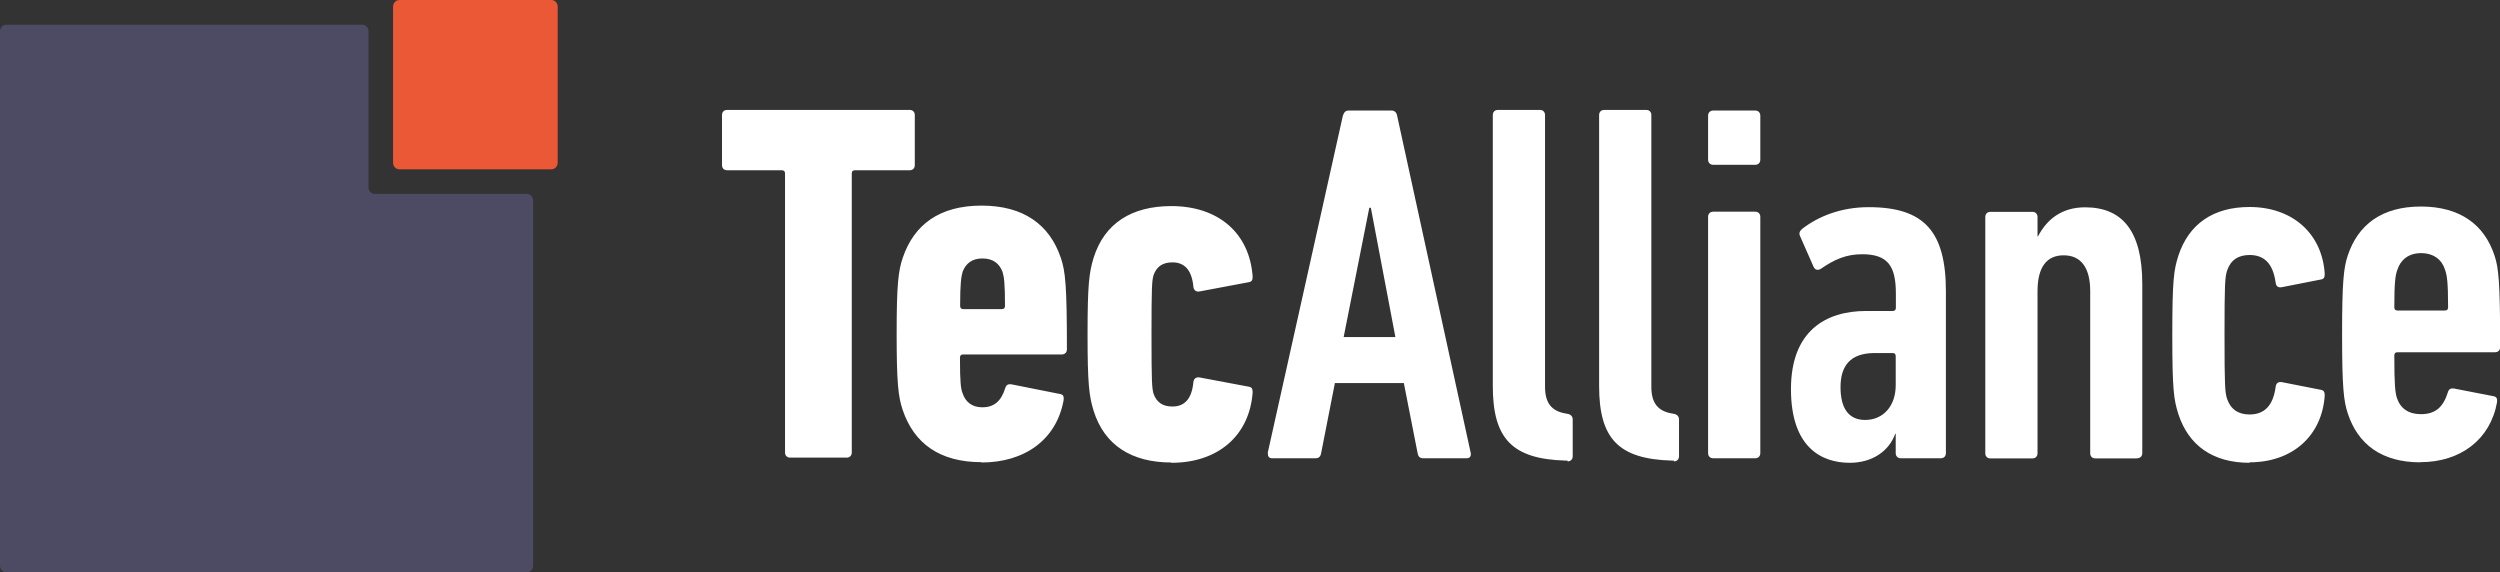
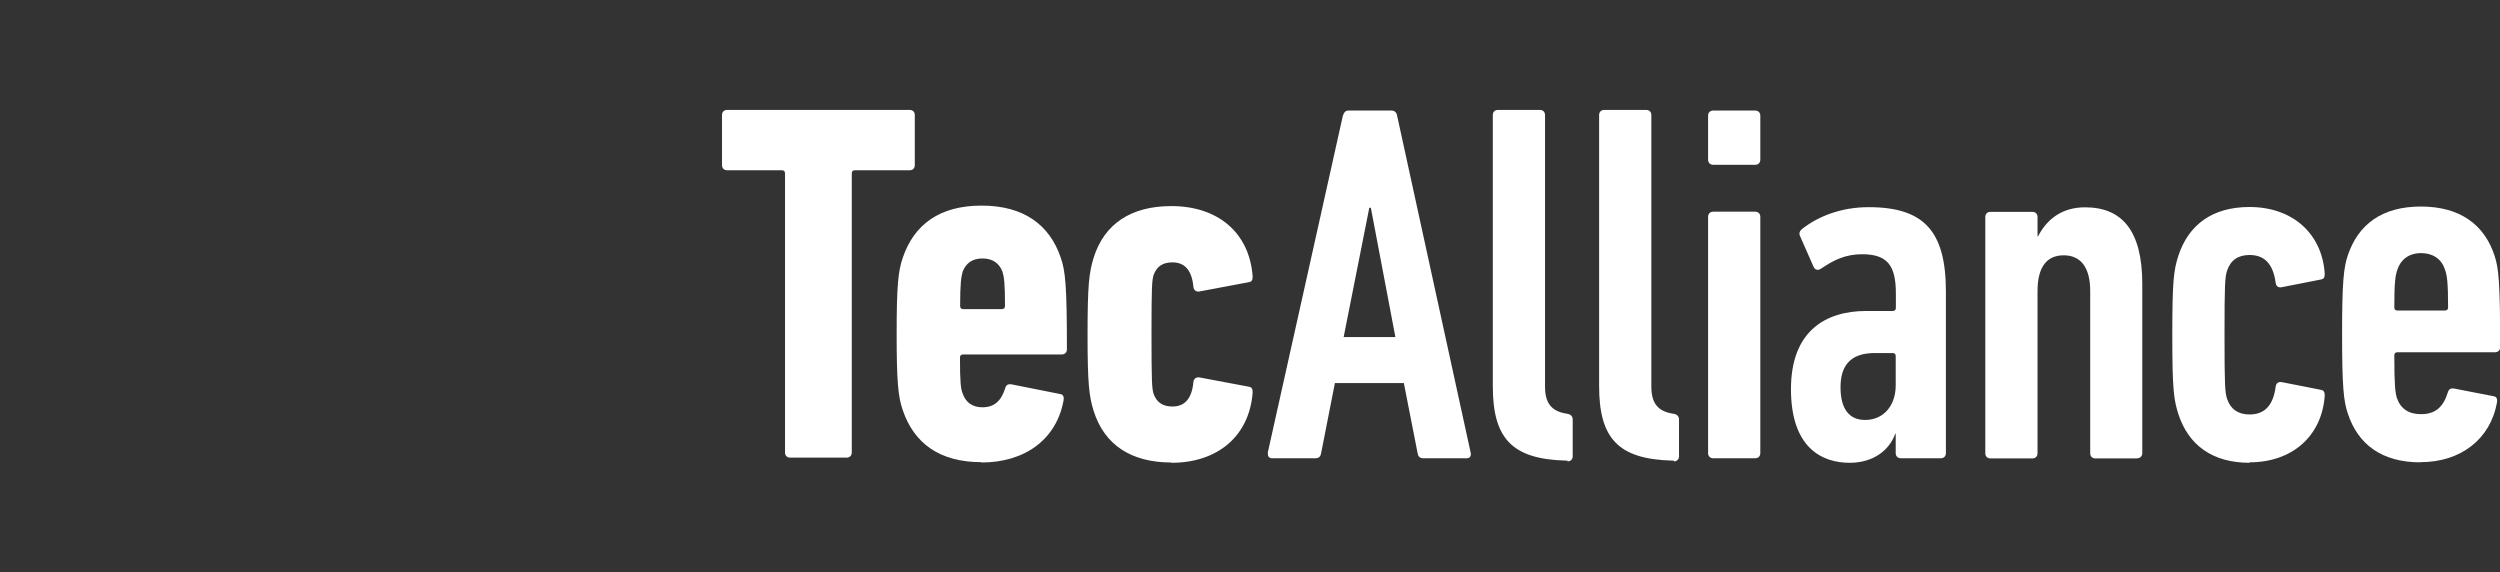
<svg xmlns="http://www.w3.org/2000/svg" id="Livello_2" data-name="Livello 2" viewBox="0 0 159.9 36.6">
  <rect x="0" y="0" width="159.9" height="36.6" fill="#333333" stroke="none" />
  <defs>
    <style> .cls-1 { fill: #4d4a63; } .cls-1, .cls-2, .cls-3 { stroke-width: 0px; } .cls-2 { fill: #fff; } .cls-3 { fill: #ea5835; } </style>
  </defs>
  <g id="Livello_1-2" data-name="Livello 1">
    <g>
-       <path class="cls-1" d="m23.17,1.58c.22,0,.4.19.4.42v9.99c0,.23.18.41.4.41h9.73c.22,0,.4.19.4.42v23.37c0,.23-.18.41-.4.41H.4c-.22,0-.4-.19-.4-.41V2c0-.23.18-.42.4-.42h22.76Z" />
-       <path class="cls-3" d="m25.14,10.41c0,.23.18.42.4.42h9.73c.22,0,.4-.19.4-.42V.42c0-.23-.18-.42-.4-.42h-9.73c-.22,0-.4.19-.4.42v9.99Z" />
      <path class="cls-2" d="m143.88,29.57c2.75,0,4.64-1.7,4.81-4.28,0-.23-.07-.33-.26-.36l-2.49-.49c-.23-.03-.36.07-.39.3-.16,1.24-.75,1.77-1.67,1.77-.72,0-1.21-.33-1.44-1.01-.13-.42-.16-.82-.16-4.09s.03-3.66.16-4.09c.23-.69.72-1.01,1.44-1.01.92,0,1.5.52,1.67,1.77.03.23.16.33.39.29l2.49-.49c.2-.03.26-.13.26-.36-.16-2.58-2.06-4.28-4.81-4.28-2.35,0-3.89,1.11-4.55,3.11-.29.92-.39,1.5-.39,5.07s.1,4.15.39,5.07c.65,1.99,2.19,3.11,4.55,3.11m-7.19-.29c.2,0,.33-.13.33-.33v-10.82c0-3.43-1.31-4.9-3.66-4.9-1.5,0-2.45.78-3.01,1.86h-.03v-1.24c0-.2-.13-.33-.33-.33h-2.68c-.2,0-.33.13-.33.33v15.11c0,.2.13.33.33.33h2.68c.2,0,.33-.13.33-.33v-10.37c0-1.54.59-2.29,1.67-2.29s1.7.75,1.7,2.29v10.37c0,.2.13.33.33.33h2.68Zm-17.4-2.45c-1.05,0-1.57-.75-1.57-2.09s.59-2.19,2.19-2.19h1.14c.13,0,.2.06.2.2v1.86c0,1.31-.78,2.22-1.96,2.22m4.84,2.45c.2,0,.33-.13.33-.33v-10.33c0-3.83-1.37-5.4-4.94-5.4-1.77,0-3.24.59-4.28,1.41-.13.13-.2.26-.1.46l.85,1.93c.1.23.29.26.49.13.82-.56,1.57-.92,2.62-.92,1.67,0,2.16.78,2.16,2.52v.91c0,.13-.07.2-.2.2h-1.7c-2.58,0-4.81,1.27-4.81,5s1.96,4.71,3.76,4.71c1.44,0,2.52-.75,2.91-1.86h.03v1.24c0,.2.13.33.33.33h2.55Zm-11.87,0c.2,0,.33-.13.33-.33v-15.11c0-.2-.13-.33-.33-.33h-2.68c-.2,0-.33.13-.33.33v15.11c0,.2.13.33.33.33h2.68Zm0-18.77c.2,0,.33-.13.33-.33v-2.81c0-.2-.13-.33-.33-.33h-2.68c-.2,0-.33.13-.33.33v2.81c0,.2.13.33.33.33h2.68Zm-5.2,18.97c.2,0,.33-.13.33-.33v-2.35c0-.2-.13-.33-.33-.36l-.16-.03c-.85-.16-1.28-.65-1.28-1.7V7.36c0-.2-.13-.33-.33-.33h-2.68c-.2,0-.33.13-.33.33v17.33c0,3.34,1.21,4.68,4.68,4.77h.1Zm-6.8,0c.2,0,.33-.13.33-.33v-2.35c0-.2-.13-.33-.33-.36l-.16-.03c-.85-.16-1.28-.65-1.28-1.7V7.36c0-.2-.13-.33-.33-.33h-2.68c-.2,0-.33.13-.33.33v17.33c0,3.34,1.21,4.68,4.68,4.77h.1Zm-14.32-7.95l1.64-8.27h.1l1.57,8.27h-3.3Zm-4.84,7.42c-.03.2.07.33.26.33h2.78c.23,0,.33-.13.36-.33l.88-4.48h4.41l.88,4.48c.03.2.13.33.36.33h2.78c.2,0,.29-.13.26-.33l-4.71-21.58c-.03-.2-.16-.33-.36-.33h-2.75c-.2,0-.29.13-.36.33l-4.81,21.58Zm-6.18.62c2.98,0,5-1.73,5.2-4.51,0-.23-.06-.33-.26-.36l-3.14-.59c-.2-.03-.36.06-.39.29-.1,1.11-.59,1.57-1.34,1.57-.62,0-1.01-.26-1.21-.82-.1-.36-.13-.69-.13-3.79s.03-3.43.13-3.79c.2-.56.59-.82,1.21-.82.75,0,1.24.46,1.34,1.57.03.23.2.33.39.29l3.14-.59c.2-.03.26-.13.26-.36-.2-2.81-2.22-4.51-5.2-4.51-2.55,0-4.28,1.11-4.97,3.3-.29.95-.39,1.7-.39,4.9s.1,3.96.39,4.9c.69,2.19,2.42,3.3,4.97,3.3m-10.82-9.81h-2.49c-.13,0-.2-.07-.2-.2,0-1.47.07-1.86.16-2.19.2-.52.59-.85,1.27-.85s1.08.33,1.28.85c.1.33.16.72.16,2.19,0,.13-.07.2-.2.2m-1.31,9.81c2.78,0,4.81-1.47,5.26-3.99.03-.23-.03-.36-.23-.39l-3.11-.62c-.2-.03-.33.03-.39.23-.26.85-.72,1.24-1.47,1.24-.65,0-1.08-.33-1.27-.92-.1-.26-.16-.62-.16-2.26,0-.13.07-.2.2-.2h6.31c.2,0,.33-.13.33-.33,0-4.12-.1-5-.39-5.85-.72-2.13-2.39-3.34-5.07-3.34s-4.32,1.21-5.04,3.34c-.29.85-.39,1.76-.39,4.87s.1,4.02.39,4.87c.72,2.12,2.35,3.33,5.04,3.33m-8.63-.29c.2,0,.33-.13.33-.33V11.09c0-.13.06-.2.2-.2h3.5c.2,0,.33-.13.33-.33v-3.2c0-.2-.13-.33-.33-.33h-11.67c-.2,0-.33.13-.33.33v3.2c0,.2.13.33.33.33h3.5c.13,0,.2.07.2.2v17.85c0,.2.13.33.33.33h3.63Z" />
      <path class="cls-2" d="m154.84,16.19c.82,0,1.34.42,1.54,1.05.13.36.2.78.2,2.42,0,.13-.07.2-.2.2h-3.04c-.13,0-.2-.07-.2-.2,0-1.64.07-2.06.2-2.42.2-.62.72-1.05,1.5-1.05m-.03,13.37c2.58,0,4.48-1.47,4.9-3.83.03-.23-.03-.36-.23-.39l-2.52-.49c-.2-.03-.33.03-.39.23-.3.98-.82,1.41-1.73,1.41-.79,0-1.31-.36-1.54-1.05-.1-.36-.16-.75-.16-2.71,0-.13.07-.2.2-.2h6.24c.2,0,.33-.13.33-.33,0-4.19-.1-5.07-.36-5.85-.65-1.99-2.22-3.14-4.71-3.14s-4.02,1.15-4.68,3.14c-.26.79-.36,1.67-.36,5.04s.1,4.25.36,5.04c.65,2,2.19,3.14,4.64,3.14Z" />
    </g>
  </g>
</svg>